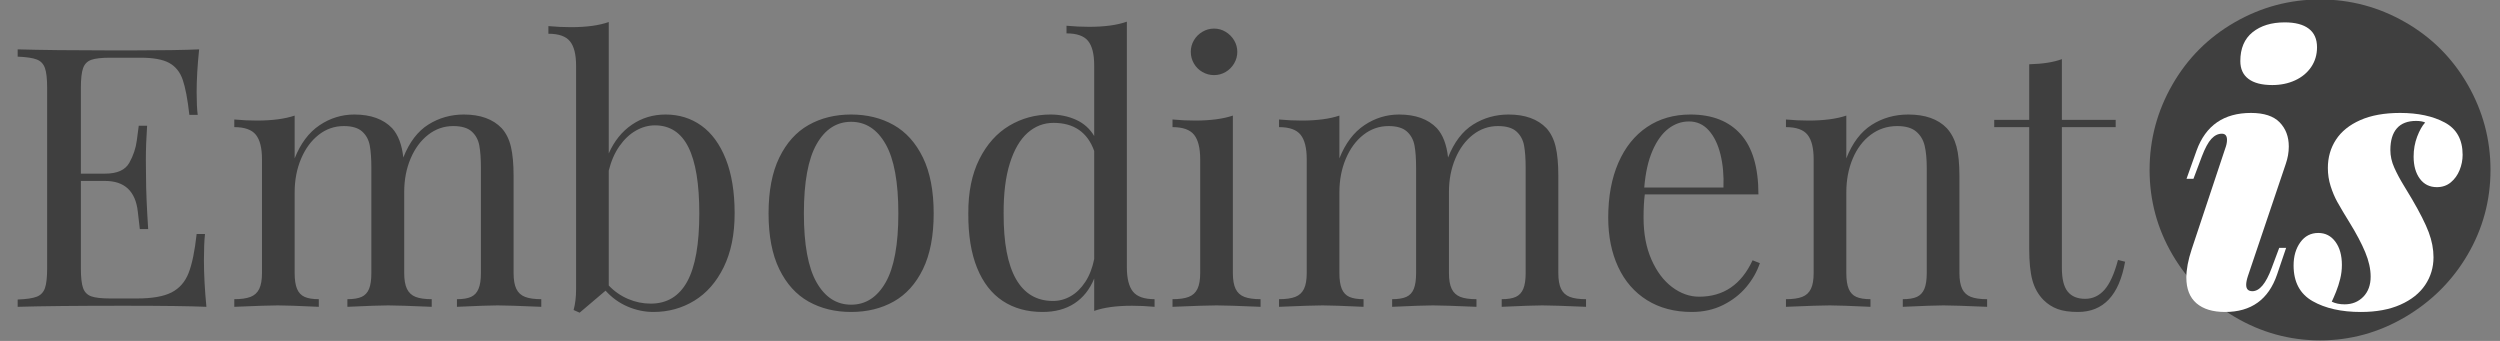
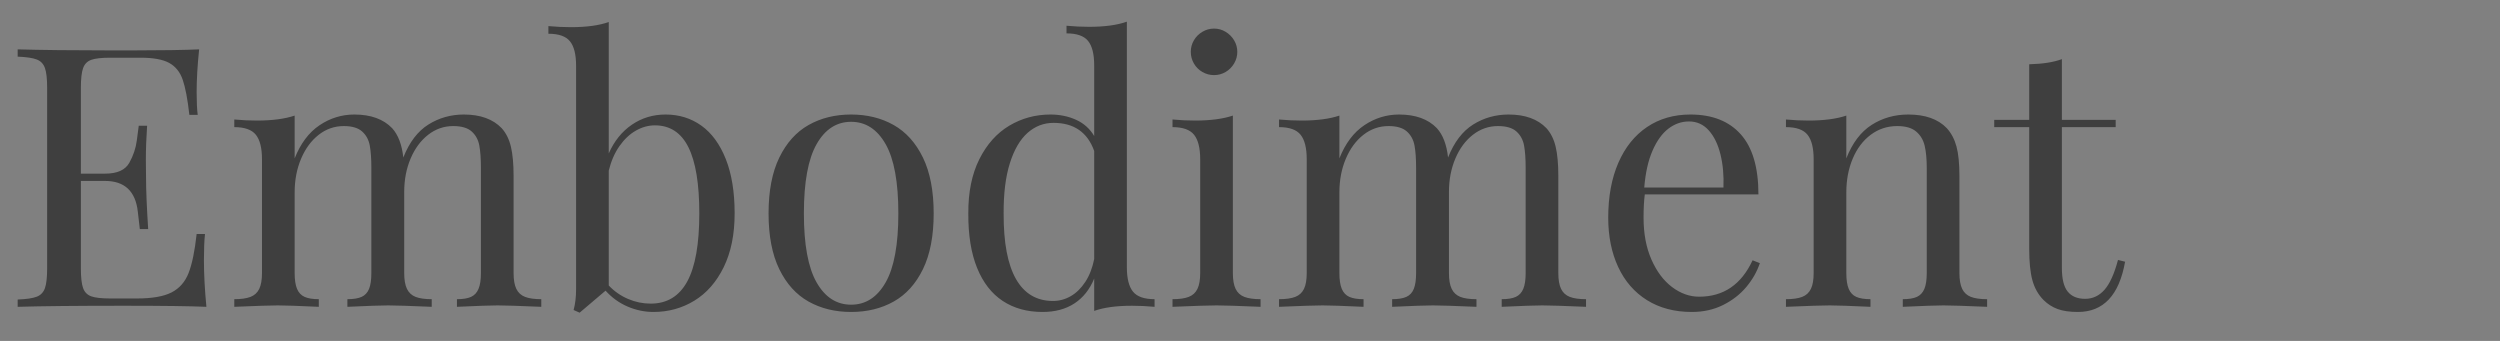
<svg xmlns="http://www.w3.org/2000/svg" width="440px" height="60px" viewBox="0 0 440 60" version="1.1">
  <rect x="0" y="0" width="440" height="60" fill="#808080" stroke="none" />
  <title>Artboard</title>
  <g id="Artboard" stroke="none" stroke-width="1" fill="none" fill-rule="evenodd">
    <path d="M36.328,54 C36.036,50.958 35.891,48.229 35.891,45.812 C35.891,43.875 35.953,42.333 36.078,41.188 L36.078,41.188 L34.609,41.188 C34.276,44.208 33.802,46.5 33.188,48.062 C32.573,49.625 31.573,50.76 30.188,51.469 C28.802,52.177 26.776,52.531 24.109,52.531 L24.109,52.531 L19.422,52.531 C17.88,52.531 16.76,52.406 16.062,52.156 C15.365,51.906 14.885,51.422 14.625,50.703 C14.365,49.984 14.234,48.823 14.234,47.219 L14.234,47.219 L14.234,31.844 L18.484,31.844 C20.214,31.844 21.557,32.297 22.516,33.203 C23.474,34.109 24.052,35.448 24.25,37.219 C24.448,38.99 24.568,40.021 24.609,40.312 L24.609,40.312 L26.078,40.312 C25.828,36.417 25.703,33.385 25.703,31.219 L25.703,31.219 L25.672,28.156 C25.672,26.24 25.745,24.229 25.891,22.125 L25.891,22.125 L24.422,22.125 C24.359,22.521 24.245,23.385 24.078,24.719 C23.911,26.052 23.474,27.359 22.766,28.641 C22.057,29.922 20.63,30.562 18.484,30.562 L18.484,30.562 L14.234,30.562 L14.234,15.469 C14.234,13.865 14.365,12.703 14.625,11.984 C14.885,11.266 15.365,10.781 16.062,10.531 C16.76,10.281 17.88,10.156 19.422,10.156 L19.422,10.156 L24.734,10.156 C26.984,10.156 28.667,10.464 29.781,11.078 C30.896,11.693 31.688,12.677 32.156,14.031 C32.625,15.385 33.016,17.448 33.328,20.219 L33.328,20.219 L34.797,20.219 C34.672,19.24 34.609,17.917 34.609,16.25 C34.609,14 34.755,11.479 35.047,8.688 C32.566,8.805 28.493,8.867 22.826,8.874 L20.205,8.874 C12.742,8.867 7.043,8.805 3.109,8.688 L3.109,8.688 L3.109,9.969 C4.651,10.031 5.771,10.198 6.469,10.469 C7.167,10.74 7.646,11.24 7.906,11.969 C8.167,12.698 8.297,13.865 8.297,15.469 L8.297,15.469 L8.297,47.219 C8.297,48.823 8.167,49.99 7.906,50.719 C7.646,51.448 7.167,51.948 6.469,52.219 C5.771,52.49 4.651,52.656 3.109,52.719 L3.109,52.719 L3.109,54 C7.297,53.875 13.484,53.812 21.672,53.812 L22.291,53.813 C28.841,53.816 33.52,53.879 36.328,54 Z M95.266,54 L95.266,52.656 C94.057,52.656 93.104,52.521 92.406,52.25 C91.708,51.979 91.198,51.51 90.875,50.844 C90.552,50.177 90.391,49.25 90.391,48.062 L90.391,48.062 L90.391,30.969 C90.391,28.865 90.234,27.151 89.922,25.828 C89.609,24.505 89.068,23.417 88.297,22.562 C86.755,20.958 84.536,20.156 81.641,20.156 C79.349,20.156 77.266,20.745 75.391,21.922 C73.516,23.099 72.047,25.031 70.984,27.719 C70.734,25.448 70.078,23.729 69.016,22.562 C67.474,20.958 65.255,20.156 62.359,20.156 C60.151,20.156 58.109,20.786 56.234,22.047 C54.359,23.307 52.901,25.25 51.859,27.875 L51.859,27.875 L51.859,20.344 C50.13,20.927 47.911,21.219 45.203,21.219 C43.891,21.219 42.568,21.156 41.234,21.031 L41.234,21.031 L41.234,22.375 C43.047,22.375 44.312,22.823 45.031,23.719 C45.75,24.615 46.109,26.052 46.109,28.031 L46.109,28.031 L46.109,48.062 C46.109,49.25 45.948,50.177 45.625,50.844 C45.302,51.51 44.792,51.979 44.094,52.25 C43.396,52.521 42.443,52.656 41.234,52.656 L41.234,52.656 L41.234,54 C45.151,53.833 47.714,53.75 48.922,53.75 C50.13,53.75 52.526,53.833 56.109,54 L56.109,54 L56.109,52.656 C55.047,52.656 54.214,52.521 53.609,52.25 C53.005,51.979 52.562,51.51 52.281,50.844 C52,50.177 51.859,49.25 51.859,48.062 L51.859,48.062 L51.859,33.844 C51.859,31.698 52.234,29.734 52.984,27.953 C53.734,26.172 54.766,24.766 56.078,23.734 C57.391,22.703 58.87,22.188 60.516,22.188 C61.953,22.188 63.026,22.505 63.734,23.141 C64.443,23.776 64.891,24.599 65.078,25.609 C65.266,26.62 65.359,27.938 65.359,29.562 L65.359,29.562 L65.359,48.062 C65.359,49.25 65.224,50.177 64.953,50.844 C64.682,51.51 64.245,51.979 63.641,52.25 C63.036,52.521 62.203,52.656 61.141,52.656 L61.141,52.656 L61.141,54 C64.724,53.833 67.12,53.75 68.328,53.75 C69.516,53.75 72.068,53.833 75.984,54 L75.984,54 L75.984,52.656 C74.776,52.656 73.828,52.521 73.141,52.25 C72.453,51.979 71.948,51.51 71.625,50.844 C71.302,50.177 71.141,49.25 71.141,48.062 L71.141,48.062 L71.141,33.781 C71.141,31.635 71.516,29.677 72.266,27.906 C73.016,26.135 74.047,24.74 75.359,23.719 C76.672,22.698 78.141,22.188 79.766,22.188 C81.224,22.188 82.307,22.505 83.016,23.141 C83.724,23.776 84.172,24.599 84.359,25.609 C84.547,26.62 84.641,27.938 84.641,29.562 L84.641,29.562 L84.641,48.062 C84.641,49.25 84.5,50.177 84.219,50.844 C83.938,51.51 83.5,51.979 82.906,52.25 C82.312,52.521 81.484,52.656 80.422,52.656 L80.422,52.656 L80.422,54 C84.005,53.833 86.391,53.75 87.578,53.75 C88.786,53.75 91.349,53.833 95.266,54 L95.266,54 Z M102.016,55.031 L106.578,51.156 C107.682,52.385 108.974,53.318 110.453,53.953 C111.932,54.589 113.453,54.906 115.016,54.906 C117.641,54.906 120.036,54.245 122.203,52.922 C124.37,51.599 126.094,49.63 127.375,47.016 C128.656,44.401 129.297,41.25 129.297,37.562 C129.297,33.792 128.776,30.599 127.734,27.984 C126.693,25.37 125.26,23.411 123.438,22.109 C121.615,20.807 119.516,20.156 117.141,20.156 C114.932,20.156 112.953,20.755 111.203,21.953 C109.453,23.151 108.099,24.833 107.141,27 L107.141,27 L107.141,3.875 C105.453,4.479 103.234,4.781 100.484,4.781 C99.193,4.781 97.87,4.719 96.516,4.594 L96.516,4.594 L96.516,5.938 C98.328,5.938 99.594,6.38 100.312,7.266 C101.031,8.151 101.391,9.583 101.391,11.562 L101.391,11.562 L101.391,50.875 C101.391,52.292 101.245,53.521 100.953,54.562 L100.953,54.562 L102.016,55.031 Z M114.516,53.438 C113.161,53.438 111.844,53.167 110.562,52.625 C109.281,52.083 108.141,51.292 107.141,50.25 L107.141,50.25 L107.141,30.031 C107.557,28.344 108.188,26.901 109.031,25.703 C109.875,24.505 110.839,23.599 111.922,22.984 C113.005,22.37 114.12,22.062 115.266,22.062 C117.911,22.062 119.875,23.344 121.156,25.906 C122.438,28.469 123.078,32.354 123.078,37.562 C123.078,42.958 122.37,46.953 120.953,49.547 C119.536,52.141 117.391,53.438 114.516,53.438 Z M149.797,54.906 C152.609,54.906 155.104,54.297 157.281,53.078 C159.458,51.859 161.177,49.958 162.438,47.375 C163.698,44.792 164.328,41.521 164.328,37.562 C164.328,33.604 163.698,30.328 162.438,27.734 C161.177,25.141 159.458,23.229 157.281,22 C155.104,20.771 152.609,20.156 149.797,20.156 C146.984,20.156 144.49,20.771 142.312,22 C140.135,23.229 138.417,25.141 137.156,27.734 C135.896,30.328 135.266,33.604 135.266,37.562 C135.266,41.521 135.896,44.792 137.156,47.375 C138.417,49.958 140.135,51.859 142.312,53.078 C144.49,54.297 146.984,54.906 149.797,54.906 Z M149.797,53.625 C147.234,53.625 145.208,52.318 143.719,49.703 C142.229,47.089 141.484,43.042 141.484,37.562 C141.484,32.062 142.229,28 143.719,25.375 C145.208,22.75 147.234,21.438 149.797,21.438 C152.359,21.438 154.385,22.75 155.875,25.375 C157.365,28 158.109,32.062 158.109,37.562 C158.109,43.042 157.365,47.089 155.875,49.703 C154.385,52.318 152.359,53.625 149.797,53.625 Z M183.484,54.906 C185.693,54.906 187.562,54.406 189.094,53.406 C190.625,52.406 191.786,50.948 192.578,49.031 L192.578,49.031 L192.578,54.719 C194.266,54.115 196.484,53.812 199.234,53.812 C200.526,53.812 201.849,53.875 203.203,54 L203.203,54 L203.203,52.656 C201.391,52.656 200.125,52.214 199.406,51.328 C198.688,50.443 198.328,49.01 198.328,47.031 L198.328,47.031 L198.328,3.812 C196.641,4.417 194.422,4.719 191.672,4.719 C190.38,4.719 189.057,4.656 187.703,4.531 L187.703,4.531 L187.703,5.875 C189.516,5.875 190.781,6.318 191.5,7.203 C192.219,8.089 192.578,9.521 192.578,11.5 L192.578,11.5 L192.578,23.938 C191.807,22.646 190.74,21.693 189.375,21.078 C188.01,20.464 186.516,20.156 184.891,20.156 C182.245,20.156 179.823,20.812 177.625,22.125 C175.427,23.438 173.672,25.406 172.359,28.031 C171.047,30.656 170.401,33.833 170.422,37.562 C170.401,41.375 170.917,44.573 171.969,47.156 C173.021,49.74 174.526,51.677 176.484,52.969 C178.443,54.26 180.776,54.906 183.484,54.906 Z M185.328,52.969 C182.453,52.969 180.281,51.682 178.812,49.109 C177.344,46.536 176.62,42.688 176.641,37.562 C176.62,34.062 176.984,31.12 177.734,28.734 C178.484,26.349 179.521,24.568 180.844,23.391 C182.167,22.214 183.693,21.625 185.422,21.625 C189.005,21.625 191.391,23.271 192.578,26.562 L192.578,26.562 L192.578,45.594 C192.266,47.156 191.745,48.495 191.016,49.609 C190.286,50.724 189.432,51.562 188.453,52.125 C187.474,52.688 186.432,52.969 185.328,52.969 Z M213.672,13.219 C214.401,13.219 215.078,13.036 215.703,12.672 C216.328,12.307 216.828,11.807 217.203,11.172 C217.578,10.536 217.766,9.854 217.766,9.125 C217.766,8.396 217.578,7.719 217.203,7.094 C216.828,6.469 216.328,5.969 215.703,5.594 C215.078,5.219 214.401,5.031 213.672,5.031 C212.943,5.031 212.26,5.219 211.625,5.594 C210.99,5.969 210.49,6.469 210.125,7.094 C209.76,7.719 209.578,8.396 209.578,9.125 C209.578,9.854 209.76,10.536 210.125,11.172 C210.49,11.807 210.99,12.307 211.625,12.672 C212.26,13.036 212.943,13.219 213.672,13.219 Z M221.859,54 L221.859,52.656 C220.651,52.656 219.698,52.521 219,52.25 C218.302,51.979 217.792,51.51 217.469,50.844 C217.146,50.177 216.984,49.25 216.984,48.062 L216.984,48.062 L216.984,20.344 C215.255,20.927 213.036,21.219 210.328,21.219 C209.016,21.219 207.693,21.156 206.359,21.031 L206.359,21.031 L206.359,22.375 C208.172,22.375 209.438,22.823 210.156,23.719 C210.875,24.615 211.234,26.052 211.234,28.031 L211.234,28.031 L211.234,48.062 C211.234,49.25 211.073,50.177 210.75,50.844 C210.427,51.51 209.917,51.979 209.219,52.25 C208.521,52.521 207.568,52.656 206.359,52.656 L206.359,52.656 L206.359,54 C210.276,53.833 212.859,53.75 214.109,53.75 C215.359,53.75 217.943,53.833 221.859,54 L221.859,54 Z M279.141,54 L279.141,52.656 C277.932,52.656 276.979,52.521 276.281,52.25 C275.583,51.979 275.073,51.51 274.75,50.844 C274.427,50.177 274.266,49.25 274.266,48.062 L274.266,48.062 L274.266,30.969 C274.266,28.865 274.109,27.151 273.797,25.828 C273.484,24.505 272.943,23.417 272.172,22.562 C270.63,20.958 268.411,20.156 265.516,20.156 C263.224,20.156 261.141,20.745 259.266,21.922 C257.391,23.099 255.922,25.031 254.859,27.719 C254.609,25.448 253.953,23.729 252.891,22.562 C251.349,20.958 249.13,20.156 246.234,20.156 C244.026,20.156 241.984,20.786 240.109,22.047 C238.234,23.307 236.776,25.25 235.734,27.875 L235.734,27.875 L235.734,20.344 C234.005,20.927 231.786,21.219 229.078,21.219 C227.766,21.219 226.443,21.156 225.109,21.031 L225.109,21.031 L225.109,22.375 C226.922,22.375 228.188,22.823 228.906,23.719 C229.625,24.615 229.984,26.052 229.984,28.031 L229.984,28.031 L229.984,48.062 C229.984,49.25 229.823,50.177 229.5,50.844 C229.177,51.51 228.667,51.979 227.969,52.25 C227.271,52.521 226.318,52.656 225.109,52.656 L225.109,52.656 L225.109,54 C229.026,53.833 231.589,53.75 232.797,53.75 C234.005,53.75 236.401,53.833 239.984,54 L239.984,54 L239.984,52.656 C238.922,52.656 238.089,52.521 237.484,52.25 C236.88,51.979 236.438,51.51 236.156,50.844 C235.875,50.177 235.734,49.25 235.734,48.062 L235.734,48.062 L235.734,33.844 C235.734,31.698 236.109,29.734 236.859,27.953 C237.609,26.172 238.641,24.766 239.953,23.734 C241.266,22.703 242.745,22.188 244.391,22.188 C245.828,22.188 246.901,22.505 247.609,23.141 C248.318,23.776 248.766,24.599 248.953,25.609 C249.141,26.62 249.234,27.938 249.234,29.562 L249.234,29.562 L249.234,48.062 C249.234,49.25 249.099,50.177 248.828,50.844 C248.557,51.51 248.12,51.979 247.516,52.25 C246.911,52.521 246.078,52.656 245.016,52.656 L245.016,52.656 L245.016,54 C248.599,53.833 250.995,53.75 252.203,53.75 C253.391,53.75 255.943,53.833 259.859,54 L259.859,54 L259.859,52.656 C258.651,52.656 257.703,52.521 257.016,52.25 C256.328,51.979 255.823,51.51 255.5,50.844 C255.177,50.177 255.016,49.25 255.016,48.062 L255.016,48.062 L255.016,33.781 C255.016,31.635 255.391,29.677 256.141,27.906 C256.891,26.135 257.922,24.74 259.234,23.719 C260.547,22.698 262.016,22.188 263.641,22.188 C265.099,22.188 266.182,22.505 266.891,23.141 C267.599,23.776 268.047,24.599 268.234,25.609 C268.422,26.62 268.516,27.938 268.516,29.562 L268.516,29.562 L268.516,48.062 C268.516,49.25 268.375,50.177 268.094,50.844 C267.812,51.51 267.375,51.979 266.781,52.25 C266.188,52.521 265.359,52.656 264.297,52.656 L264.297,52.656 L264.297,54 C267.88,53.833 270.266,53.75 271.453,53.75 C272.661,53.75 275.224,53.833 279.141,54 L279.141,54 Z M297.766,54.906 C299.786,54.906 301.615,54.5 303.25,53.688 C304.885,52.875 306.25,51.818 307.344,50.516 C308.438,49.214 309.234,47.812 309.734,46.312 L309.734,46.312 L308.453,45.812 C306.474,50.083 303.339,52.219 299.047,52.219 C297.38,52.219 295.797,51.656 294.297,50.531 C292.797,49.406 291.583,47.792 290.656,45.688 C289.729,43.583 289.266,41.125 289.266,38.312 C289.266,36.688 289.339,35.323 289.484,34.219 L289.484,34.219 L309.484,34.219 C309.484,29.49 308.448,25.964 306.375,23.641 C304.302,21.318 301.349,20.156 297.516,20.156 C294.599,20.156 292.052,20.891 289.875,22.359 C287.698,23.828 286.016,25.927 284.828,28.656 C283.641,31.385 283.047,34.604 283.047,38.312 C283.047,41.583 283.63,44.474 284.797,46.984 C285.964,49.495 287.656,51.443 289.875,52.828 C292.094,54.214 294.724,54.906 297.766,54.906 Z M303.328,33 L289.391,33 C289.599,30.417 290.083,28.255 290.844,26.516 C291.604,24.776 292.536,23.484 293.641,22.641 C294.745,21.797 295.953,21.375 297.266,21.375 C298.641,21.375 299.797,21.896 300.734,22.938 C301.672,23.979 302.359,25.385 302.797,27.156 C303.234,28.927 303.411,30.875 303.328,33 L303.328,33 Z M349.734,54 L349.734,52.656 C348.526,52.656 347.573,52.521 346.875,52.25 C346.177,51.979 345.667,51.51 345.344,50.844 C345.021,50.177 344.859,49.25 344.859,48.062 L344.859,48.062 L344.859,30.969 C344.859,28.802 344.688,27.078 344.344,25.797 C344,24.516 343.432,23.438 342.641,22.562 C341.099,20.958 338.839,20.156 335.859,20.156 C333.464,20.156 331.312,20.766 329.406,21.984 C327.5,23.203 326.016,25.167 324.953,27.875 L324.953,27.875 L324.953,20.344 C323.224,20.927 321.005,21.219 318.297,21.219 C316.984,21.219 315.661,21.156 314.328,21.031 L314.328,21.031 L314.328,22.375 C316.141,22.375 317.406,22.823 318.125,23.719 C318.844,24.615 319.203,26.052 319.203,28.031 L319.203,28.031 L319.203,48.062 C319.203,49.25 319.042,50.177 318.719,50.844 C318.396,51.51 317.885,51.979 317.188,52.25 C316.49,52.521 315.536,52.656 314.328,52.656 L314.328,52.656 L314.328,54 C318.245,53.833 320.807,53.75 322.016,53.75 C323.224,53.75 325.62,53.833 329.203,54 L329.203,54 L329.203,52.656 C328.141,52.656 327.307,52.521 326.703,52.25 C326.099,51.979 325.656,51.51 325.375,50.844 C325.094,50.177 324.953,49.25 324.953,48.062 L324.953,48.062 L324.953,33.844 C324.953,31.677 325.328,29.703 326.078,27.922 C326.828,26.141 327.885,24.74 329.25,23.719 C330.615,22.698 332.172,22.188 333.922,22.188 C335.38,22.188 336.49,22.51 337.25,23.156 C338.01,23.802 338.51,24.646 338.75,25.688 C338.99,26.729 339.109,28.021 339.109,29.562 L339.109,29.562 L339.109,48.062 C339.109,49.25 338.969,50.177 338.688,50.844 C338.406,51.51 337.969,51.979 337.375,52.25 C336.781,52.521 335.953,52.656 334.891,52.656 L334.891,52.656 L334.891,54 C338.474,53.833 340.859,53.75 342.047,53.75 C343.255,53.75 345.818,53.833 349.734,54 L349.734,54 Z M365.703,54.906 C370.203,54.906 372.974,51.958 374.016,46.062 L374.016,46.062 L372.766,45.75 C372.12,48.188 371.328,49.938 370.391,51 C369.453,52.062 368.318,52.594 366.984,52.594 C365.63,52.594 364.609,52.172 363.922,51.328 C363.234,50.484 362.891,49.094 362.891,47.156 L362.891,47.156 L362.891,22.375 L372.359,22.375 L372.359,21.094 L362.891,21.094 L362.891,10.406 C361.453,10.948 359.536,11.25 357.141,11.312 L357.141,11.312 L357.141,21.094 L350.984,21.094 L350.984,22.375 L357.141,22.375 L357.141,43.812 C357.141,46.125 357.328,47.964 357.703,49.328 C358.078,50.693 358.724,51.844 359.641,52.781 C360.37,53.51 361.203,54.047 362.141,54.391 C363.078,54.734 364.266,54.906 365.703,54.906 Z" id="Embodiment.is" fill="#3F3F3F" fill-rule="nonzero" />
-     <path d="M408.328,59.906 C413.672,59.906 418.672,58.532 423.328,55.784 C427.985,53.036 431.649,49.372 434.32,44.792 C436.992,40.212 438.328,35.25 438.328,29.906 C438.328,24.563 436.992,19.563 434.32,14.906 C431.649,10.25 427.985,6.586 423.328,3.914 C418.672,1.242 413.672,-0.094 408.328,-0.094 C402.985,-0.094 397.985,1.242 393.328,3.914 C388.672,6.586 385.008,10.25 382.336,14.906 C379.664,19.563 378.328,24.563 378.328,29.906 C378.328,35.25 379.664,40.212 382.336,44.792 C385.008,49.372 388.672,53.036 393.328,55.784 C397.985,58.532 402.985,59.906 408.328,59.906 Z" id="Path" fill="#3F3F3F" />
    <g id="Group" transform="translate(384.797, 3.938)" fill="#FFFFFF">
-       <path d="M15.125,11.031 C16.604,11.031 17.943,10.755 19.141,10.203 C20.339,9.651 21.281,8.87 21.969,7.859 C22.656,6.849 23,5.688 23,4.375 C23,2.938 22.516,1.849 21.547,1.109 C20.578,0.37 19.167,0 17.312,0 C14.979,0 13.094,0.578 11.656,1.734 C10.219,2.891 9.5,4.583 9.5,6.812 C9.5,8.188 9.979,9.234 10.938,9.953 C11.896,10.672 13.292,11.031 15.125,11.031 Z" id="Path" />
-       <path d="M6.812,50.969 C11.417,50.969 14.469,48.771 15.969,44.375 L15.969,44.375 L17.562,39.688 L16.344,39.688 L15,43.281 C14,45.969 12.875,47.312 11.625,47.312 C10.896,47.312 10.531,46.938 10.531,46.188 C10.531,45.771 10.635,45.25 10.844,44.625 L10.844,44.625 L17.5,24.906 C17.854,23.885 18.031,22.865 18.031,21.844 C18.031,20.115 17.495,18.698 16.422,17.594 C15.349,16.49 13.667,15.938 11.375,15.938 C6.604,15.938 3.417,18.135 1.812,22.531 L1.812,22.531 L0.031,27.531 L1.25,27.531 L2.719,23.625 C3.281,22.146 3.844,21.104 4.406,20.5 C4.969,19.896 5.583,19.594 6.25,19.594 C6.854,19.594 7.156,19.958 7.156,20.688 C7.156,21.146 7.042,21.677 6.812,22.281 L6.812,22.281 L0.938,39.938 C0.312,41.833 0,43.49 0,44.906 C0,46.906 0.594,48.417 1.781,49.438 C2.969,50.458 4.646,50.969 6.812,50.969 Z" id="Path" />
-       <path d="M30.719,50.969 C33.427,50.969 35.745,50.542 37.672,49.688 C39.599,48.833 41.052,47.677 42.031,46.219 C43.01,44.76 43.5,43.135 43.5,41.344 C43.5,39.906 43.219,38.438 42.656,36.938 C42.094,35.438 41.104,33.479 39.688,31.062 C39.375,30.521 38.896,29.724 38.25,28.672 C37.604,27.62 37.052,26.583 36.594,25.562 C36.135,24.542 35.906,23.51 35.906,22.469 C35.906,20.802 36.286,19.531 37.047,18.656 C37.807,17.781 38.938,17.344 40.438,17.344 C41.125,17.344 41.656,17.438 42.031,17.625 C41.51,18.188 41.042,19.016 40.625,20.109 C40.208,21.203 40,22.375 40,23.625 C40,25.229 40.365,26.526 41.094,27.516 C41.823,28.505 42.823,29 44.094,29 C45.052,29 45.87,28.719 46.547,28.156 C47.224,27.594 47.74,26.875 48.094,26 C48.448,25.125 48.625,24.229 48.625,23.312 C48.625,20.646 47.578,18.75 45.484,17.625 C43.391,16.5 40.771,15.938 37.625,15.938 C34.854,15.938 32.516,16.359 30.609,17.203 C28.703,18.047 27.276,19.198 26.328,20.656 C25.38,22.115 24.906,23.771 24.906,25.625 C24.906,26.729 25.068,27.792 25.391,28.812 C25.714,29.833 26.099,30.75 26.547,31.562 C26.786,31.996 27.103,32.545 27.499,33.209 L27.811,33.729 C28.083,34.181 28.385,34.677 28.719,35.219 C29.927,37.177 30.849,38.922 31.484,40.453 C32.12,41.984 32.438,43.417 32.438,44.75 C32.438,46.229 32.005,47.411 31.141,48.297 C30.276,49.182 29.177,49.625 27.844,49.625 C26.99,49.625 26.24,49.469 25.594,49.156 C25.823,48.677 26.078,48.089 26.359,47.391 C26.641,46.693 26.88,45.943 27.078,45.141 C27.276,44.339 27.375,43.521 27.375,42.688 C27.375,41 26.995,39.641 26.234,38.609 C25.474,37.578 24.469,37.062 23.219,37.062 C21.906,37.062 20.854,37.609 20.062,38.703 C19.271,39.797 18.875,41.156 18.875,42.781 C18.875,45.698 19.99,47.792 22.219,49.062 C24.448,50.333 27.281,50.969 30.719,50.969 Z" id="Path" />
-     </g>
+       </g>
  </g>
</svg>